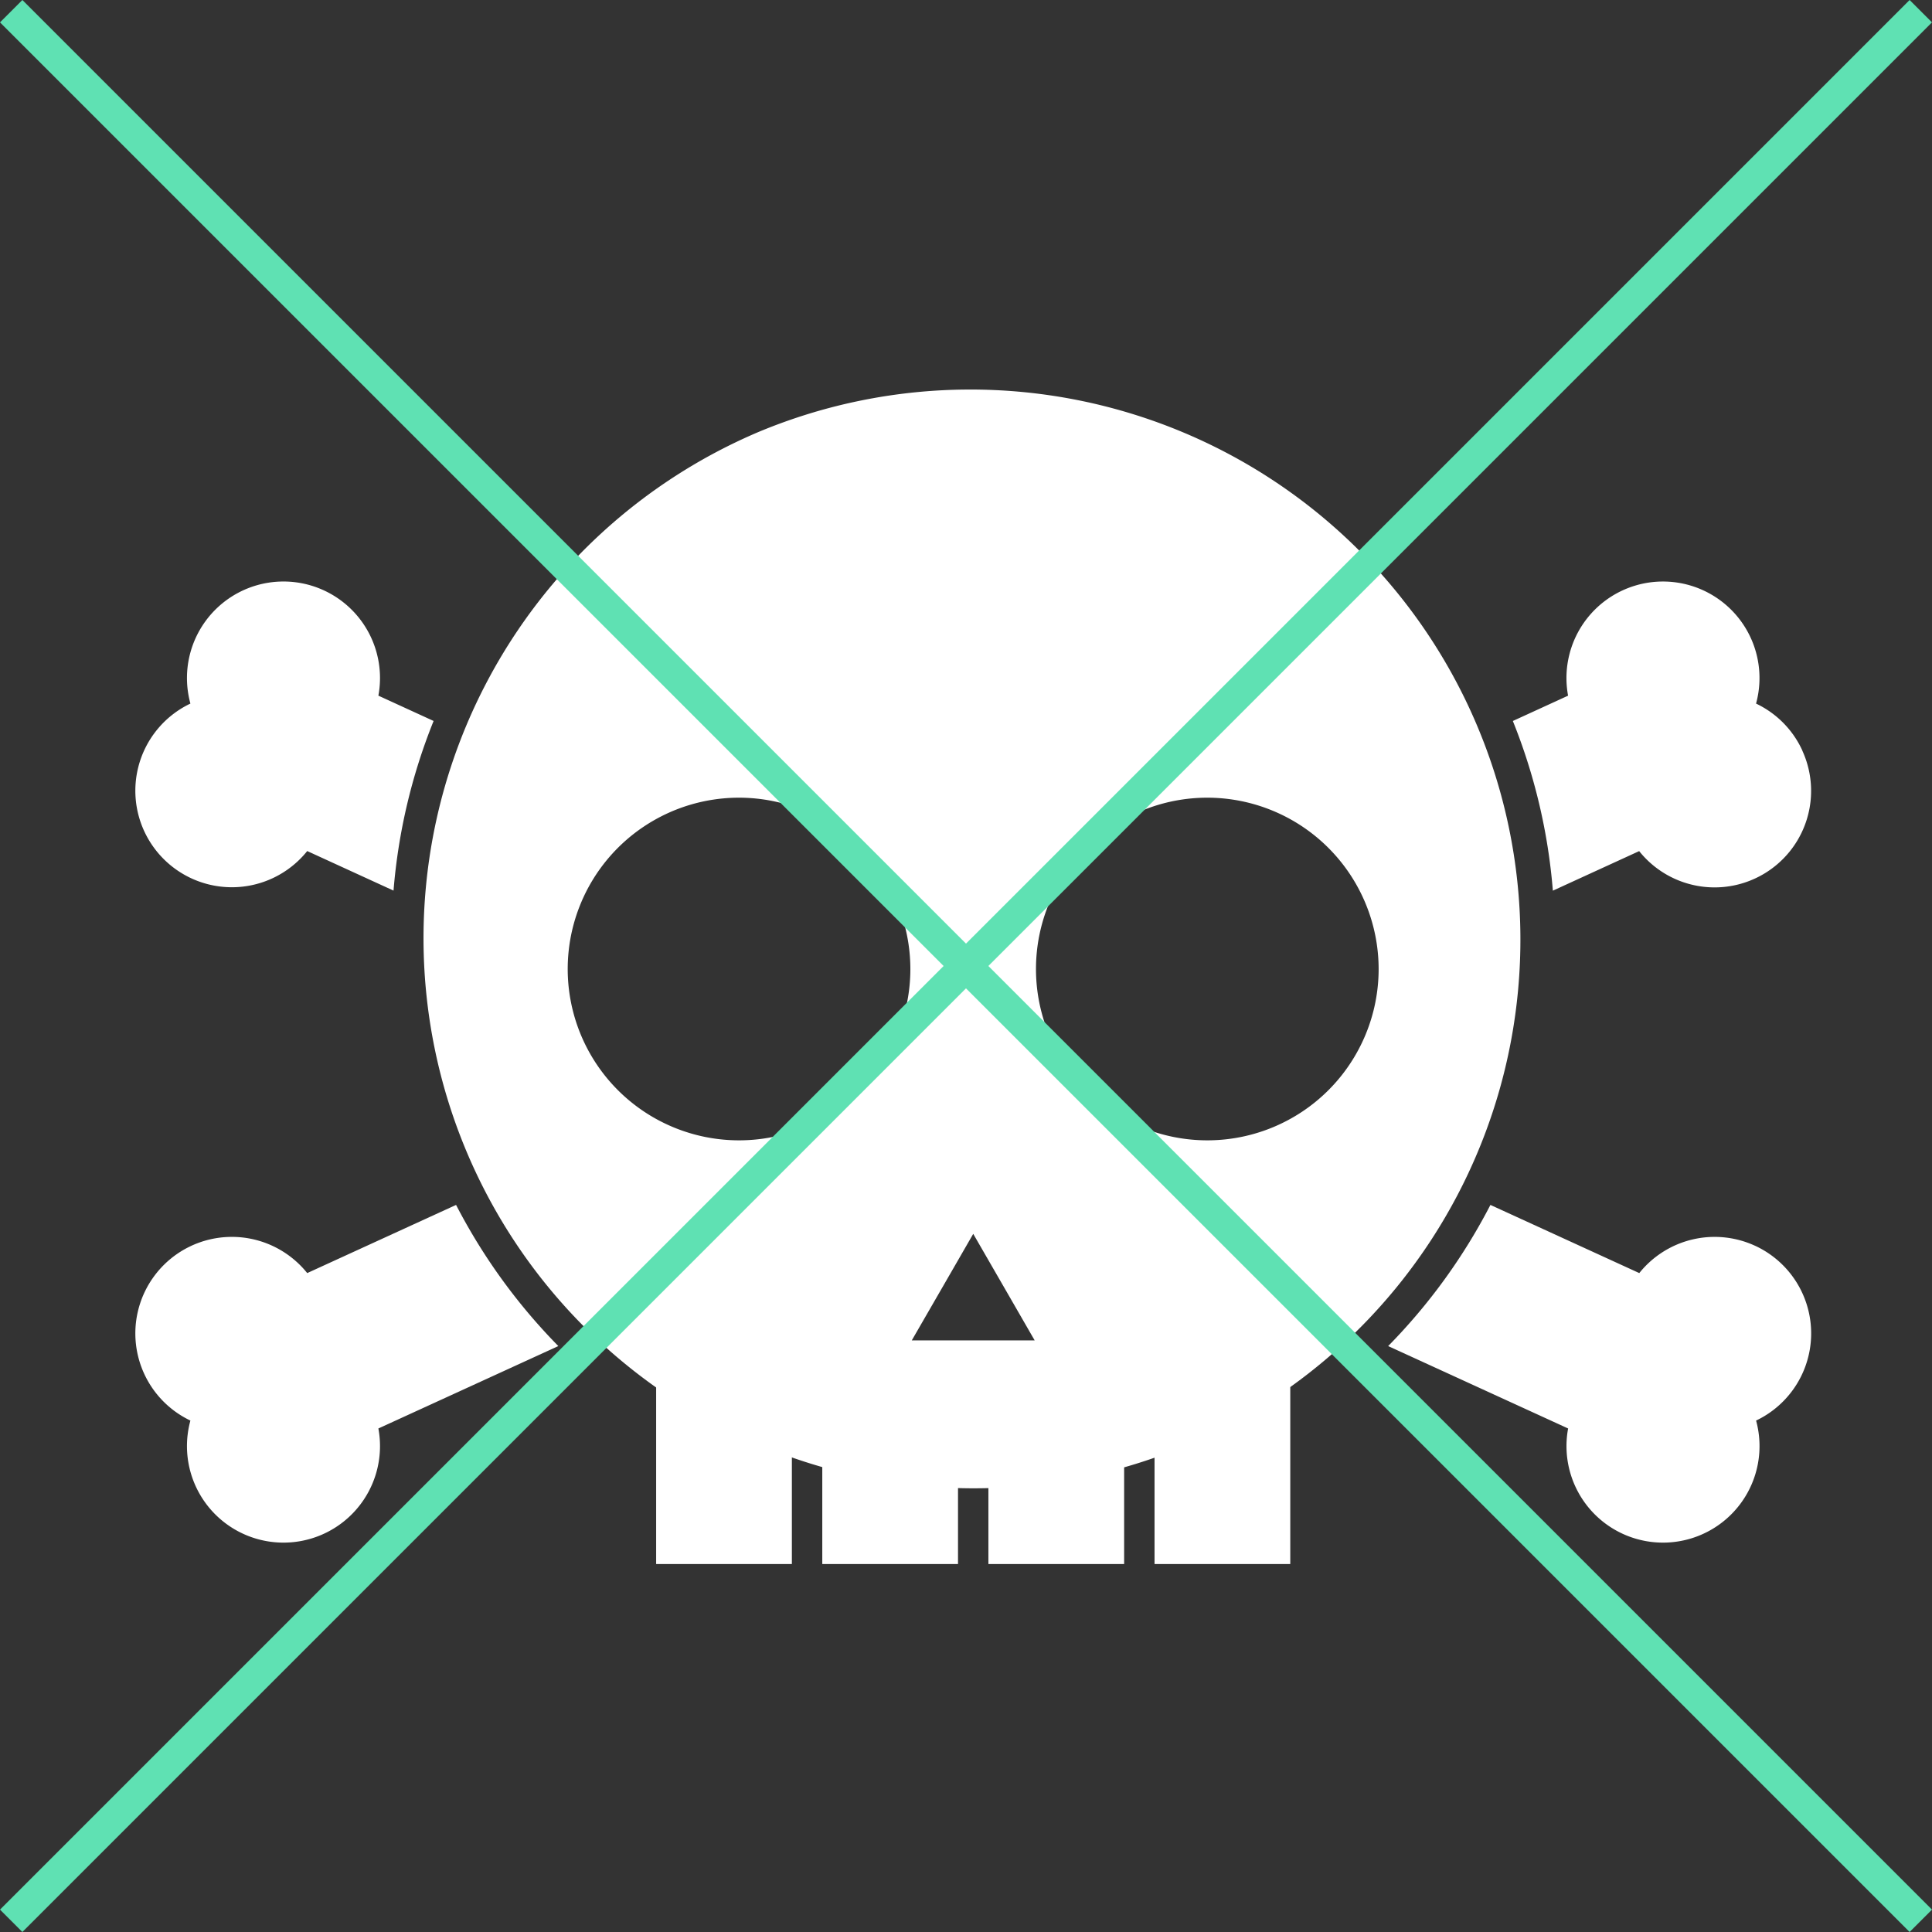
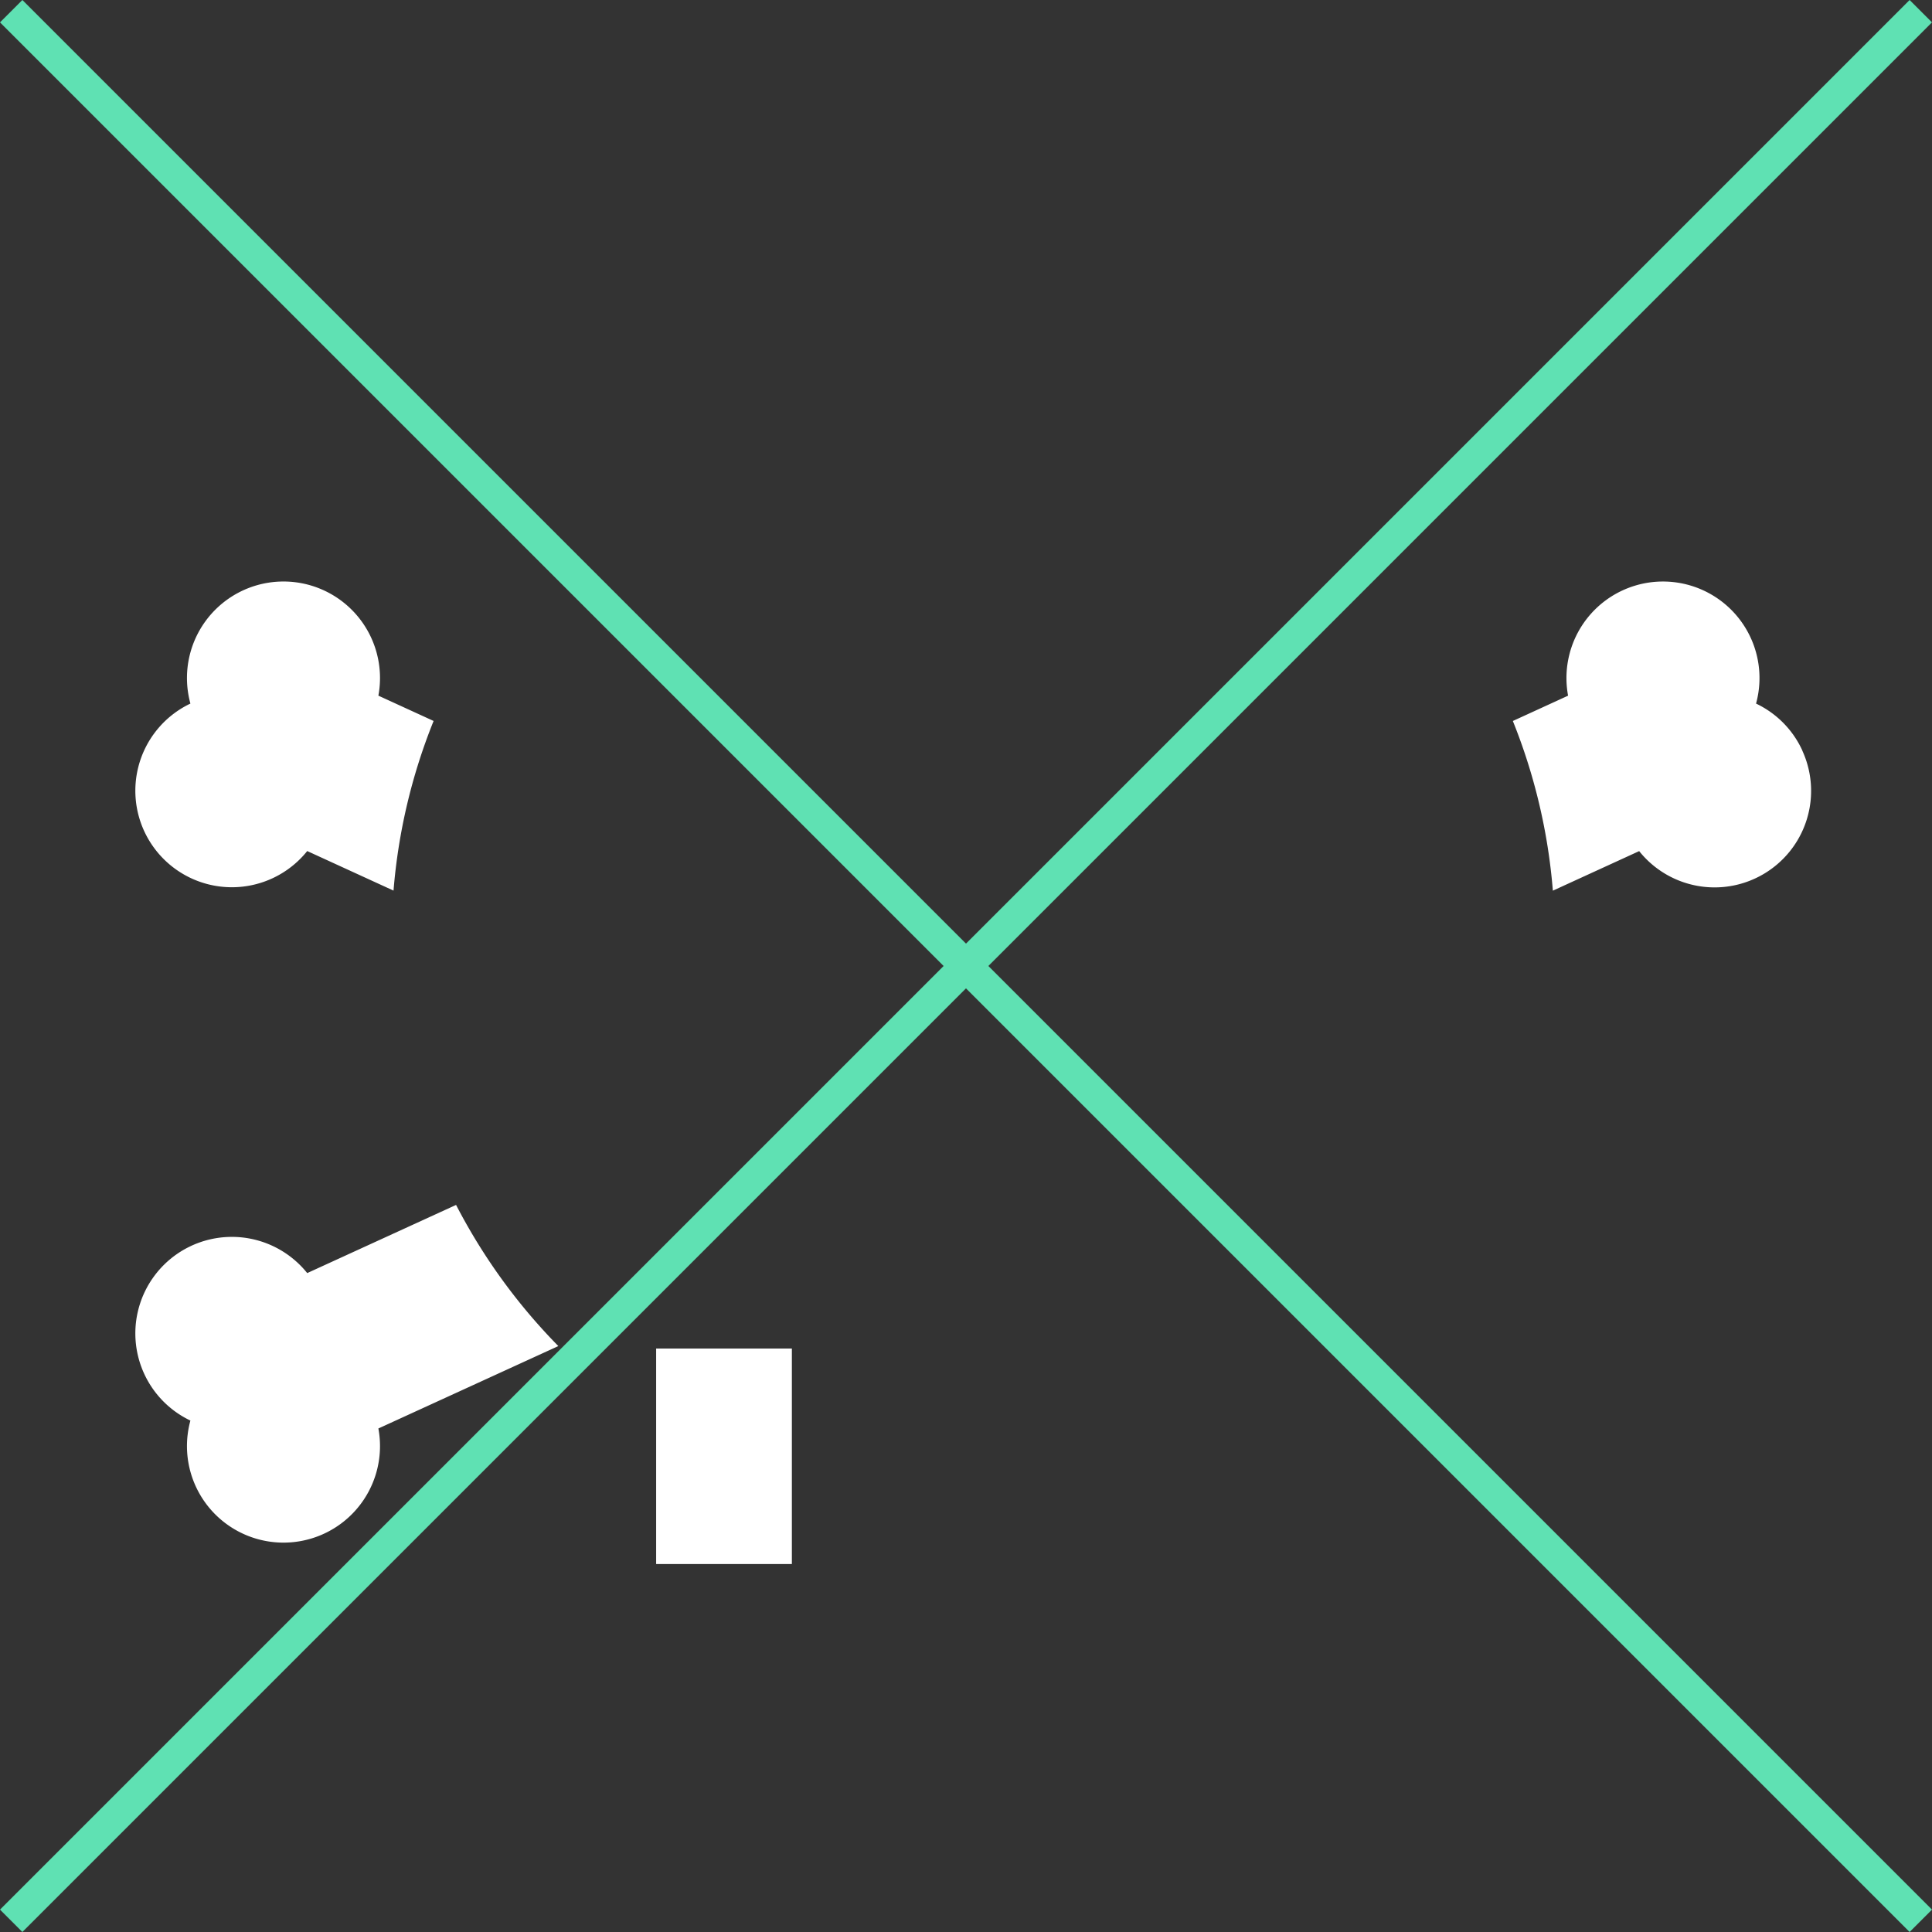
<svg xmlns="http://www.w3.org/2000/svg" width="122.104" height="122.104" viewBox="0 0 122.104 122.104">
  <rect x="0" y="0" width="122.104" height="122.104" fill="#333333" stroke="none" />
  <g id="no_pirata" transform="translate(-898.741 -13767.314)">
    <g id="Grupo_4916" data-name="Grupo 4916" transform="translate(-839.558 -99.131)">
      <path id="Trazado_40956" data-name="Trazado 40956" d="M118.979,90.875l-3.491-1.6a6.1,6.1,0,1,0-11.88.5,6.1,6.1,0,1,0,7.382,9.321l5.455,2.5a36.548,36.548,0,0,1,2.533-10.721" transform="translate(1646.725 13821.136)" fill="#fff" />
-       <path id="Trazado_40957" data-name="Trazado 40957" d="M342.521,193.723a6.1,6.1,0,0,0-7.3,1.734l-9.408-4.308a36.85,36.85,0,0,1-6.463,8.921l11.373,5.208a6.1,6.1,0,1,0,11.88-.5,6.1,6.1,0,0,0-.079-11.055" transform="translate(1506.682 13751.448)" fill="#fff" />
      <path id="Trazado_40958" data-name="Trazado 40958" d="M126.861,200.07a36.868,36.868,0,0,1-6.463-8.921l-9.408,4.308a6.1,6.1,0,1,0-7.382,9.321,6.1,6.1,0,1,0,11.88.5Z" transform="translate(1646.725 13751.448)" fill="#fff" />
      <path id="Trazado_40959" data-name="Trazado 40959" d="M359.469,92.745a6.076,6.076,0,0,0-2.927-2.969,6.1,6.1,0,1,0-11.88-.5l-3.491,1.6A36.556,36.556,0,0,1,343.7,101.6l5.455-2.5a6.1,6.1,0,0,0,10.31-6.352" transform="translate(1492.741 13821.136)" fill="#fff" />
-       <path id="Sustracción_9" data-name="Sustracción 9" d="M34.751,69.509A34.764,34.764,0,0,1,21.224,2.731,34.764,34.764,0,0,1,48.279,66.778,34.537,34.537,0,0,1,34.751,69.509Zm0-16.076v0L32.81,56.8l-1.941,3.362h7.769L36.7,56.8l-1.942-3.366ZM49.548,25.861A10.828,10.828,0,1,0,60.376,36.689,10.838,10.838,0,0,0,49.548,25.861Zm-29.595,0A10.828,10.828,0,1,0,30.781,36.689,10.84,10.84,0,0,0,19.953,25.861Z" transform="translate(1765.054 13890.998)" fill="#fff" stroke="rgba(0,0,0,0)" stroke-miterlimit="10" stroke-width="1" />
      <rect id="Rectángulo_638" data-name="Rectángulo 638" width="8.578" height="13.619" transform="translate(1779.768 13951.674)" fill="#fff" />
-       <rect id="Rectángulo_639" data-name="Rectángulo 639" width="8.578" height="13.619" transform="translate(1790.268 13951.674)" fill="#fff" />
-       <rect id="Rectángulo_640" data-name="Rectángulo 640" width="8.578" height="13.619" transform="translate(1800.767 13951.674)" fill="#fff" />
-       <rect id="Rectángulo_641" data-name="Rectángulo 641" width="8.578" height="13.619" transform="translate(1811.267 13951.674)" fill="#fff" />
    </g>
    <g id="Grupo_4918" data-name="Grupo 4918" transform="translate(-310.052 236.521)">
      <line id="Línea_35" data-name="Línea 35" x2="120.689" y2="120.689" transform="translate(1209.5 13531.5)" fill="none" stroke="#5fe1b3" stroke-width="2" />
      <g id="Grupo_4917" data-name="Grupo 4917" transform="translate(1330.189 13531.5) rotate(90)">
        <line id="Línea_36" data-name="Línea 36" x2="120.689" y2="120.689" fill="none" stroke="#5fe1b3" stroke-width="2" />
      </g>
    </g>
  </g>
</svg>